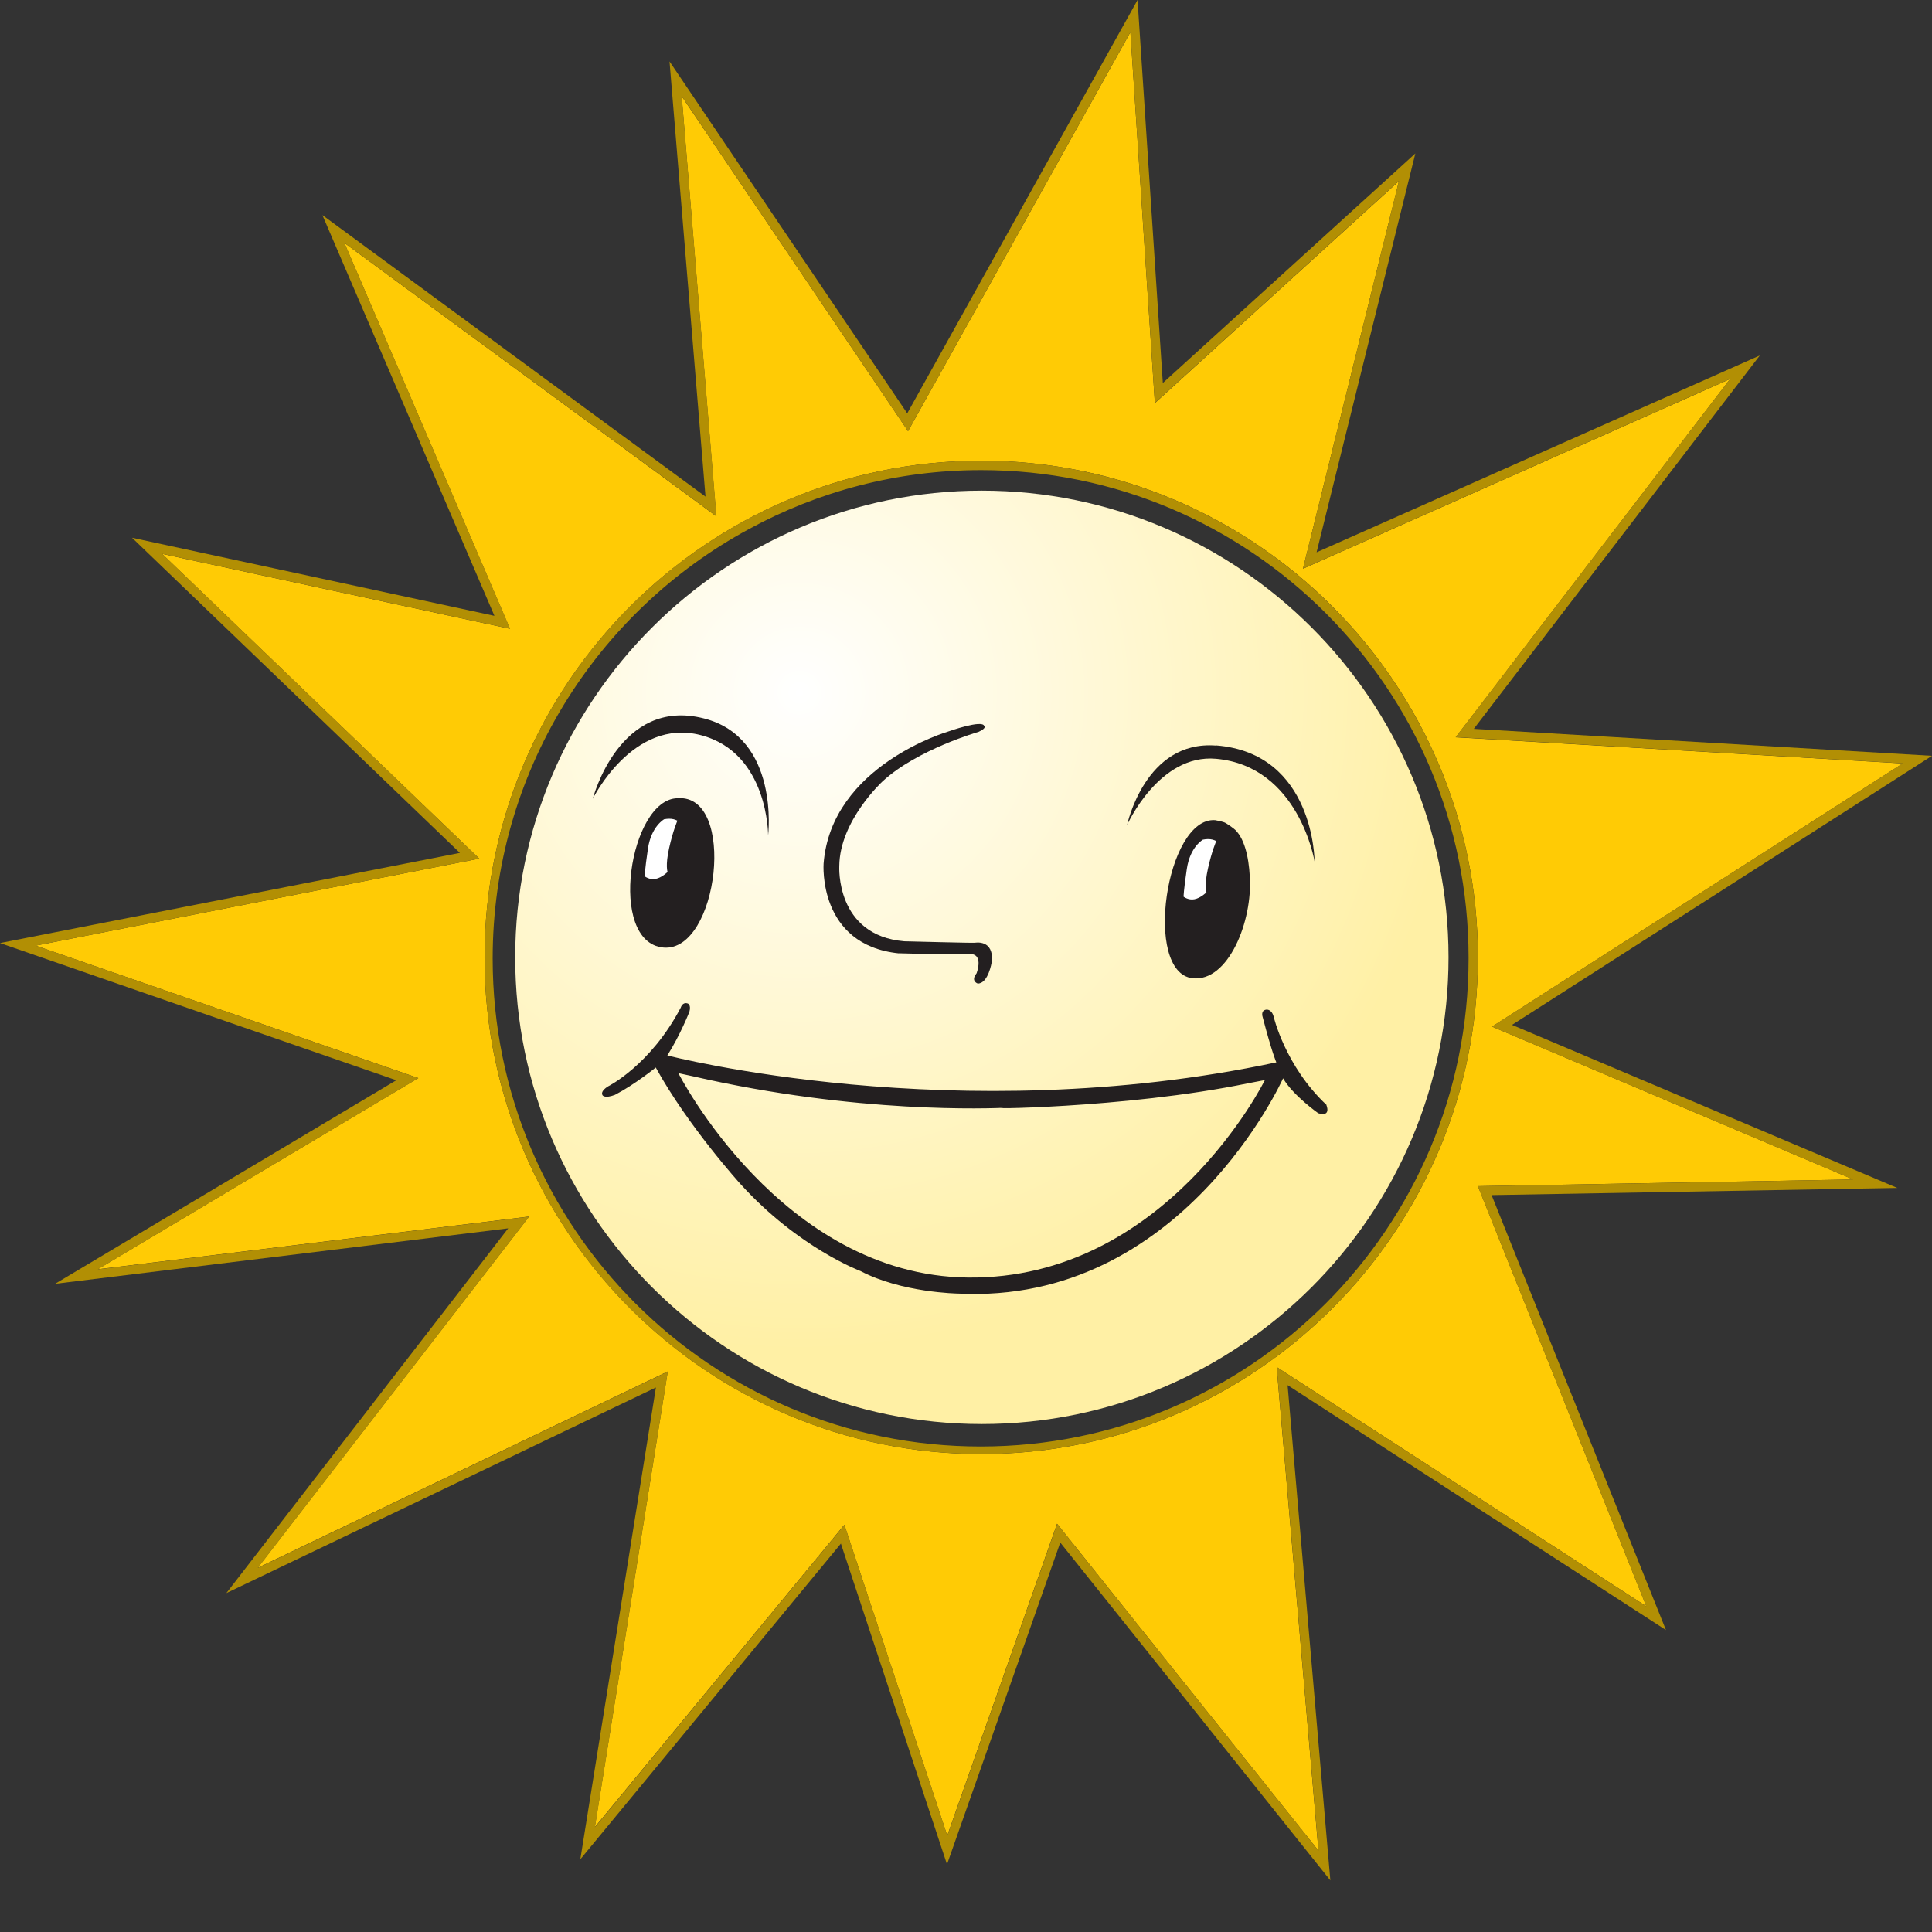
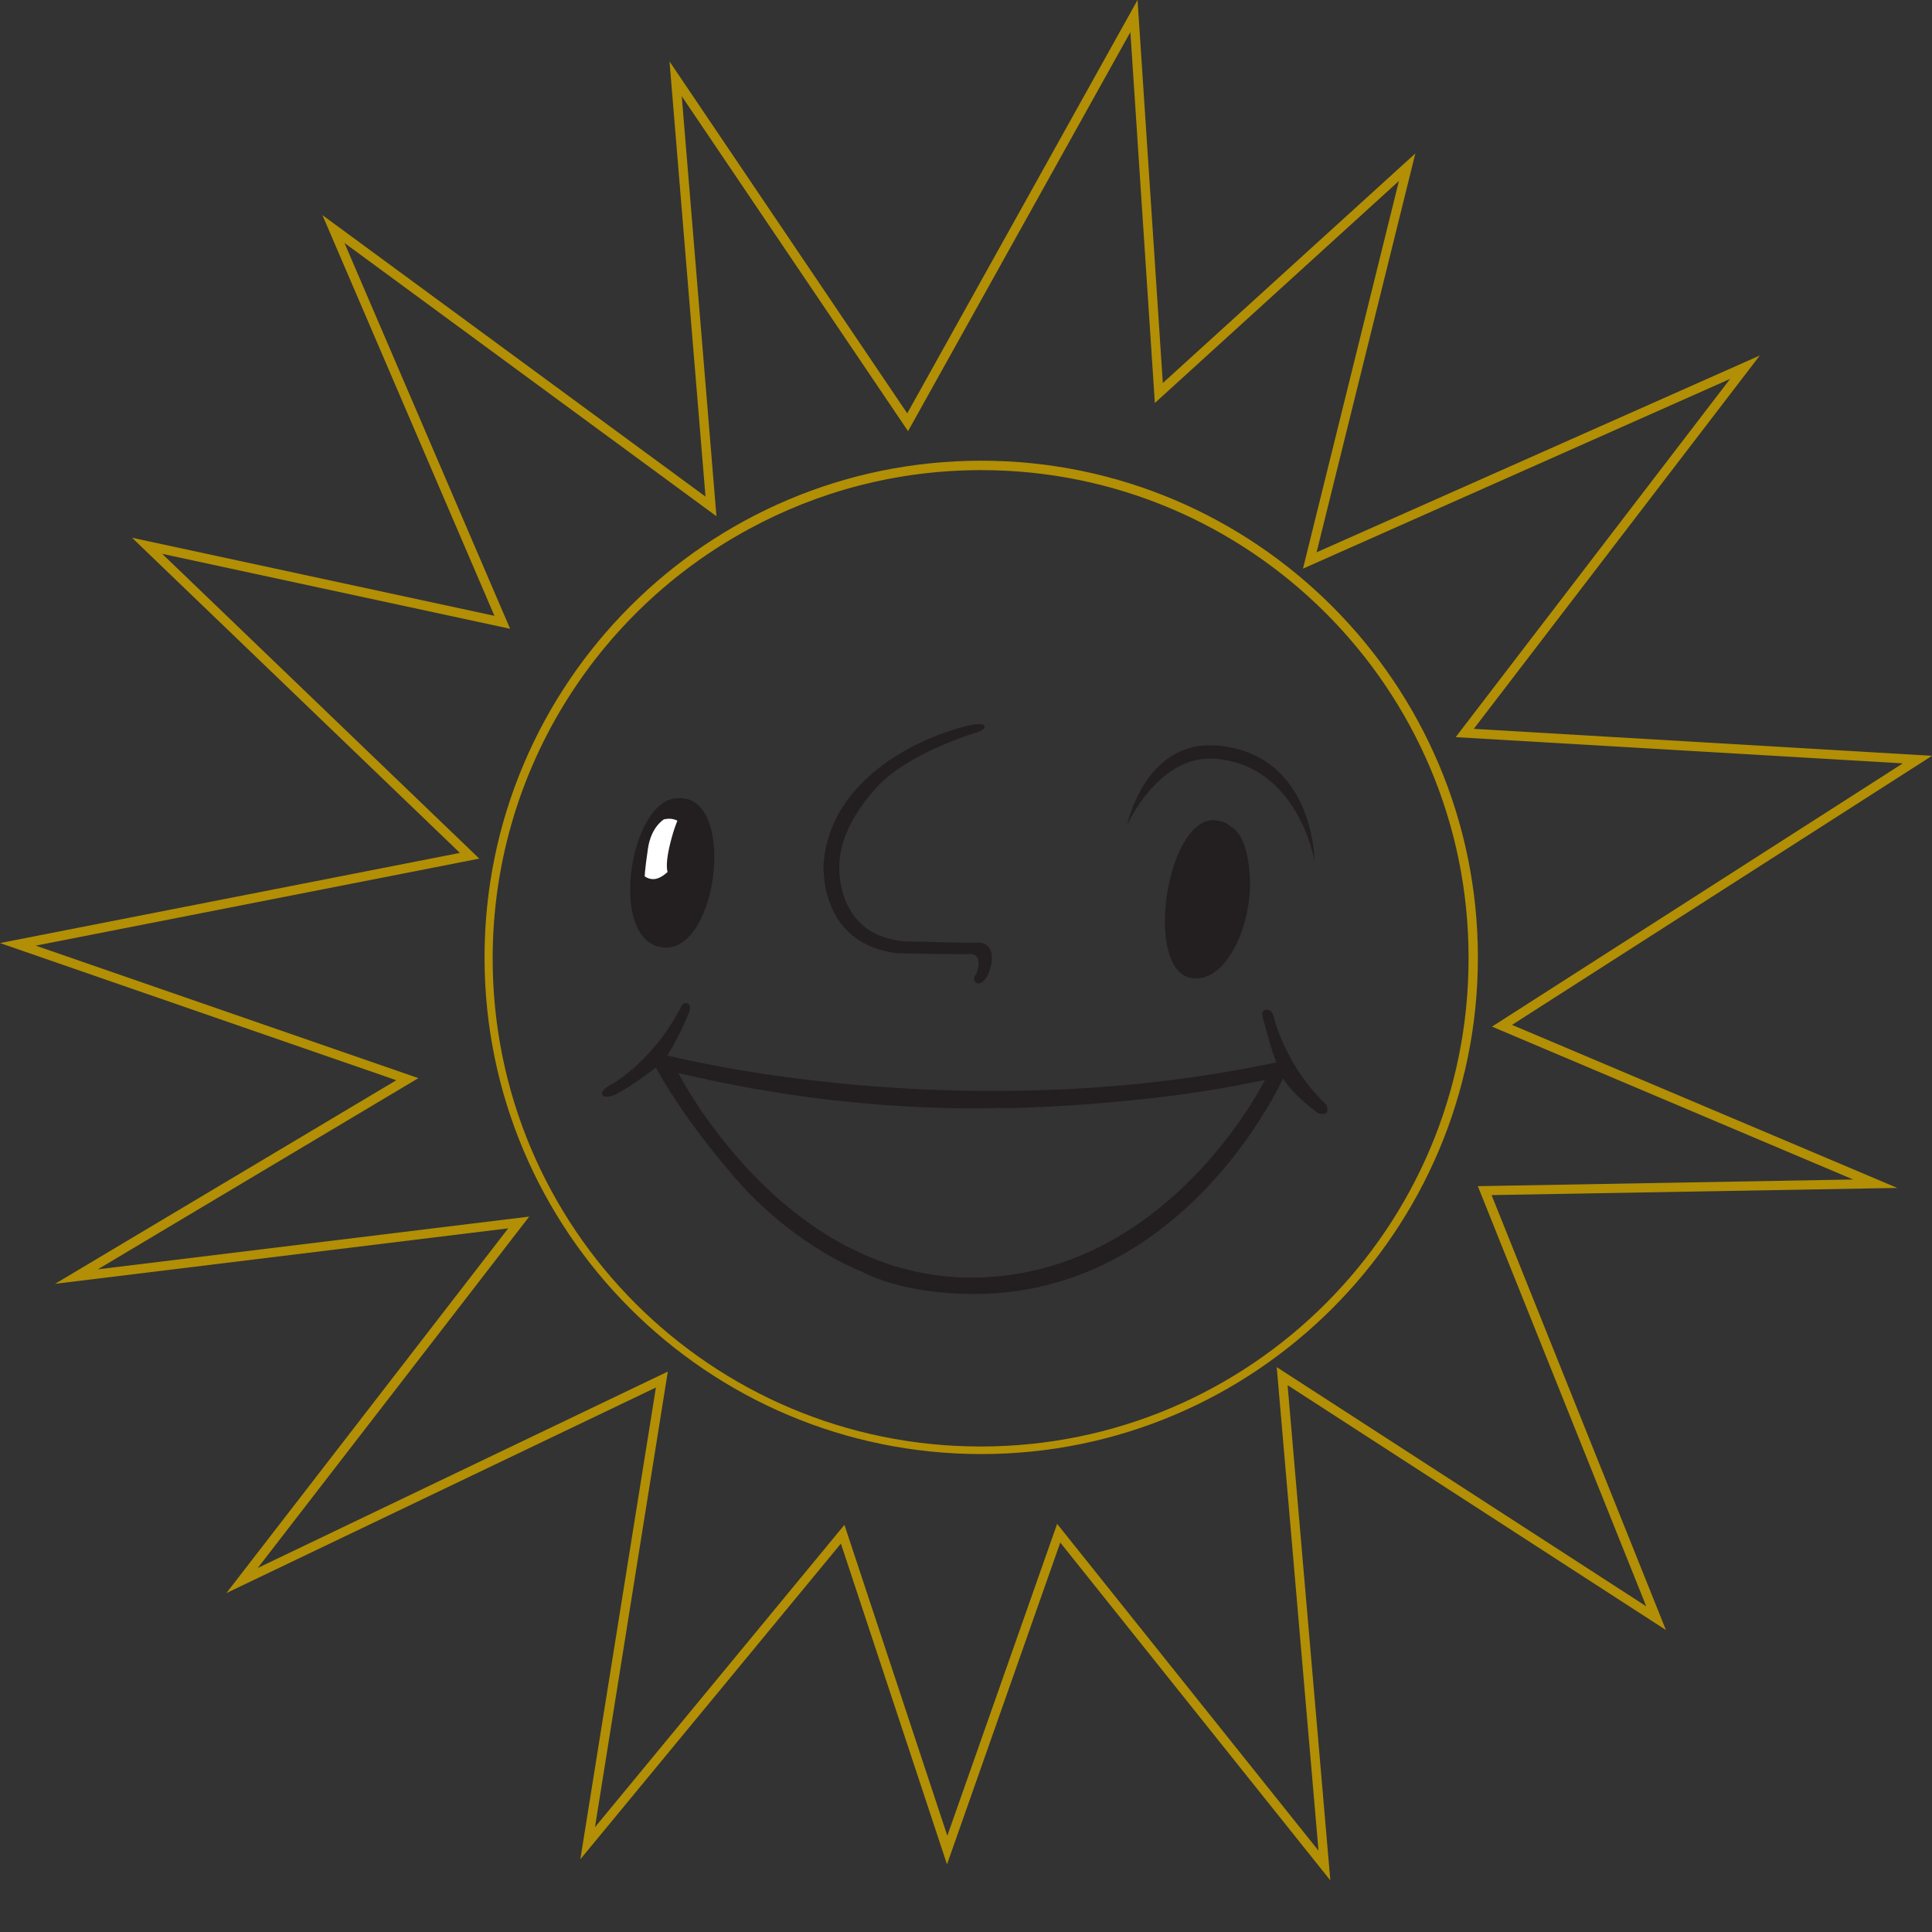
<svg xmlns="http://www.w3.org/2000/svg" width="24" height="24" viewBox="0 0 24 24" fill="none">
  <rect x="0" y="0" width="24" height="24" fill="#333333" stroke="none" />
  <g clip-path="url(#clip0_2995_107877)">
-     <path d="M23.637 9.484L18.083 9.159L21.492 4.708L16.186 7.065L17.378 2.25L14.346 5.008L14.042 0.4L11.28 5.356L8.468 1.195L8.898 6.413L4.278 3.018L6.335 7.811L2.013 6.88L5.953 10.666L0.443 11.747L5.196 13.392L1.214 15.767L6.573 15.112L3.2 19.477L8.295 17.037L7.389 22.697L10.489 18.941L11.767 22.803L13.131 18.928L16.378 22.989L15.859 16.982L20.451 19.954L18.359 14.735L23.022 14.652L18.535 12.753L23.638 9.483L23.637 9.484ZM12.189 18.063C8.786 18.063 6.019 15.295 6.019 11.894C6.019 8.492 8.786 5.723 12.189 5.723C15.592 5.723 18.359 8.491 18.359 11.894C18.359 15.297 15.591 18.063 12.189 18.063Z" fill="#FFCB05" />
    <path d="M12.189 5.723C8.786 5.723 6.019 8.491 6.019 11.894C6.019 15.297 8.786 18.063 12.189 18.063C15.592 18.063 18.359 15.295 18.359 11.894C18.359 8.492 15.591 5.723 12.189 5.723ZM18.243 11.908C18.243 15.255 15.529 17.969 12.182 17.969C8.834 17.969 6.12 15.255 6.12 11.908C6.12 9.603 7.408 7.598 9.302 6.573C10.161 6.105 11.144 5.84 12.189 5.84C15.528 5.84 18.243 8.556 18.243 11.895C18.243 11.898 18.243 11.9 18.243 11.901C18.243 11.902 18.243 11.906 18.243 11.908Z" fill="#B28F04" />
    <path d="M18.782 12.732L24 9.389L18.308 9.054L21.861 4.416L16.355 6.861L17.582 1.906L14.445 4.758L14.131 0L11.27 5.135L8.317 0.763L8.764 6.169L4.005 2.672L6.142 7.65L1.64 6.68L5.713 10.595L0 11.715L4.923 13.419L0.684 15.948L6.313 15.259L2.812 19.79L8.148 17.236L7.209 23.097L10.446 19.175L11.764 23.16L13.171 19.162L16.526 23.359L15.995 17.207L20.695 20.249L18.529 14.846L23.569 14.757L18.782 12.731V12.732ZM20.453 19.956L15.86 16.983L16.379 22.99L13.132 18.93L11.768 22.804L10.49 18.942L7.391 22.698L8.296 17.038L3.202 19.478L6.574 15.113L1.215 15.768L5.197 13.393L0.444 11.747L5.954 10.666L2.015 6.88L6.337 7.811L4.279 3.018L8.9 6.413L8.469 1.195L11.28 5.356L14.042 0.399L14.346 5.006L17.378 2.248L16.186 7.064L21.492 4.707L18.083 9.157L23.637 9.483L18.534 12.753L23.02 14.652L18.358 14.735L20.45 19.954L20.453 19.956Z" fill="#B28F04" />
-     <path d="M12.197 6.095C15.393 6.095 17.994 8.696 17.994 11.893C17.994 15.089 15.393 17.69 12.197 17.69C9 17.69 6.4 15.089 6.4 11.893C6.4 8.696 9.001 6.095 12.197 6.095Z" fill="url(#paint0_radial_2995_107877)" />
    <path d="M16.48 13.727C15.962 13.242 15.82 12.623 15.82 12.623C15.791 12.526 15.725 12.543 15.725 12.543C15.658 12.556 15.685 12.633 15.685 12.633C15.802 13.082 15.855 13.197 15.855 13.197C11.871 14.044 8.29 13.111 8.29 13.111C8.453 12.853 8.564 12.568 8.564 12.568C8.588 12.481 8.544 12.466 8.544 12.466C8.477 12.443 8.457 12.516 8.457 12.516C8.081 13.233 7.554 13.495 7.554 13.495C7.554 13.495 7.451 13.554 7.486 13.607C7.486 13.607 7.513 13.649 7.64 13.6C7.886 13.472 8.146 13.261 8.146 13.261C8.551 13.996 9.199 14.709 9.199 14.709C9.917 15.502 10.691 15.79 10.691 15.79C11.202 16.059 11.899 16.069 11.899 16.069C14.679 16.212 15.939 13.395 15.939 13.395C16.062 13.608 16.376 13.829 16.376 13.829C16.542 13.879 16.477 13.727 16.477 13.727H16.48ZM12.022 15.87C9.703 15.844 8.427 13.331 8.427 13.331L8.608 13.37C10.65 13.839 12.304 13.769 12.516 13.76C12.012 13.779 13.959 13.776 15.508 13.456L15.713 13.417C15.713 13.417 14.487 15.899 12.022 15.87Z" fill="#231F20" />
    <path d="M11.168 11.842C11.212 11.847 12.012 11.854 12.012 11.854C12.237 11.819 12.131 12.091 12.131 12.091C12.053 12.188 12.146 12.218 12.146 12.218C12.277 12.218 12.319 11.954 12.319 11.954C12.353 11.667 12.114 11.711 12.114 11.711C12.114 11.716 11.233 11.693 11.233 11.693C10.375 11.62 10.426 10.759 10.426 10.759C10.43 10.196 10.964 9.706 10.964 9.706C11.391 9.311 12.157 9.091 12.157 9.091C12.263 9.043 12.226 9.018 12.226 9.018C12.202 8.937 11.783 9.086 11.783 9.086C11.783 9.086 10.326 9.507 10.231 10.728C10.231 10.728 10.156 11.739 11.166 11.843" fill="#231F20" />
-     <path d="M7.364 9.922C7.364 9.922 7.862 8.913 8.705 9.132C9.547 9.351 9.542 10.378 9.542 10.378C9.542 10.378 9.689 9.166 8.746 8.925C7.691 8.654 7.364 9.922 7.364 9.922Z" fill="#231F20" />
    <path d="M15.108 9.26C16.33 9.357 16.33 10.702 16.33 10.702C16.33 10.702 16.138 9.52 15.108 9.426C14.396 9.361 14.001 10.249 14.001 10.249C14.001 10.249 14.224 9.191 15.108 9.262V9.26Z" fill="#231F20" />
    <path d="M8.413 9.916C8.413 9.916 8.402 9.916 8.397 9.917C8.4 9.917 8.405 9.917 8.413 9.916Z" fill="#231F20" />
    <path d="M8.417 9.916C7.821 9.922 7.54 11.705 8.241 11.771C8.926 11.833 9.156 9.858 8.417 9.916Z" fill="#231F20" />
    <path d="M8.252 10.176C8.252 10.176 8.09 10.263 8.049 10.542C8.008 10.82 8.009 10.886 8.009 10.886C8.009 10.886 8.067 10.933 8.144 10.918C8.222 10.903 8.293 10.832 8.293 10.832C8.293 10.832 8.263 10.756 8.312 10.536C8.361 10.316 8.415 10.195 8.415 10.195C8.415 10.195 8.381 10.176 8.34 10.172C8.298 10.167 8.253 10.177 8.253 10.177L8.252 10.176Z" fill="white" />
    <path d="M15.525 10.886C15.513 10.645 15.455 10.391 15.322 10.29C15.322 10.29 15.242 10.229 15.207 10.215C15.171 10.202 15.093 10.188 15.093 10.188C14.483 10.151 14.199 12.081 14.814 12.152C15.258 12.202 15.563 11.442 15.525 10.886Z" fill="#231F20" />
-     <path d="M14.946 10.429C14.946 10.429 14.784 10.515 14.743 10.795C14.702 11.073 14.703 11.139 14.703 11.139C14.703 11.139 14.761 11.186 14.838 11.171C14.916 11.156 14.987 11.085 14.987 11.085C14.987 11.085 14.957 11.008 15.006 10.788C15.055 10.568 15.109 10.448 15.109 10.448C15.109 10.448 15.075 10.429 15.034 10.425C14.992 10.42 14.947 10.43 14.947 10.43L14.946 10.429Z" fill="white" />
  </g>
  <defs>
    <radialGradient id="paint0_radial_2995_107877" cx="0" cy="0" r="1" gradientUnits="userSpaceOnUse" gradientTransform="translate(9.931 8.605) scale(8.169)">
      <stop stop-color="white" />
      <stop offset="1" stop-color="#FFF0A5" />
    </radialGradient>
    <clipPath id="clip0_2995_107877">
      <rect width="24" height="23.36" fill="white" />
    </clipPath>
  </defs>
</svg>